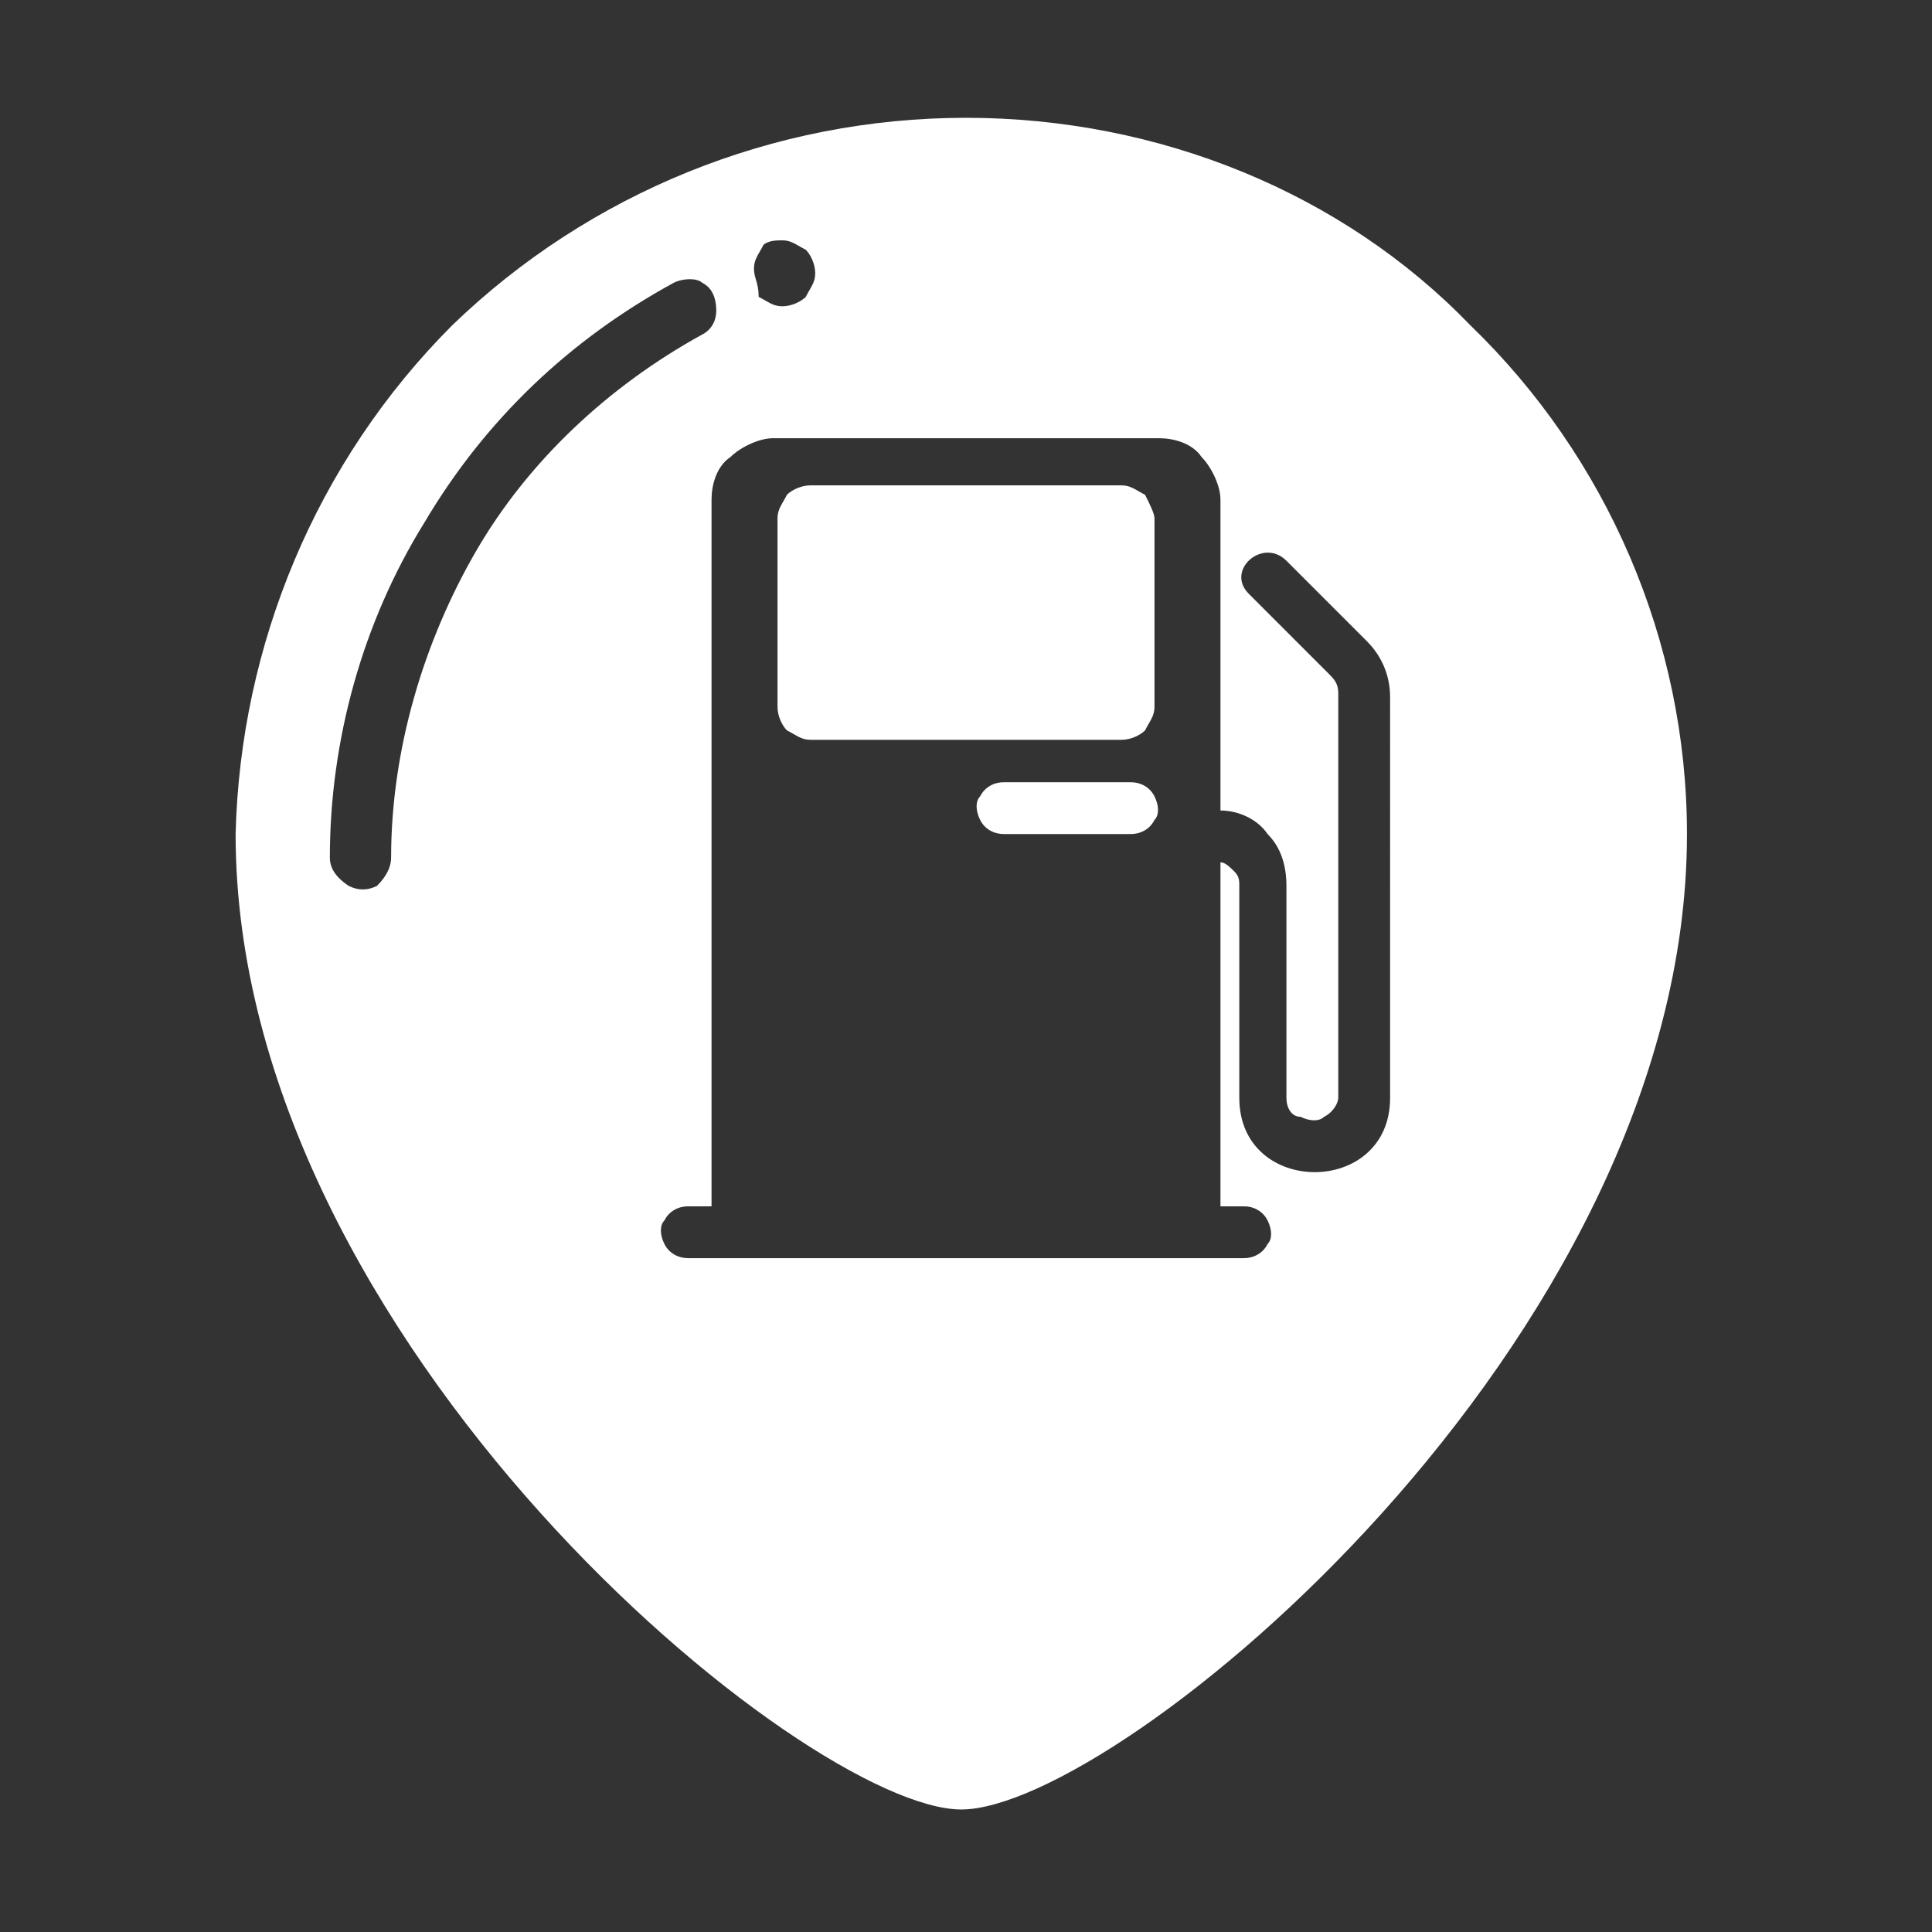
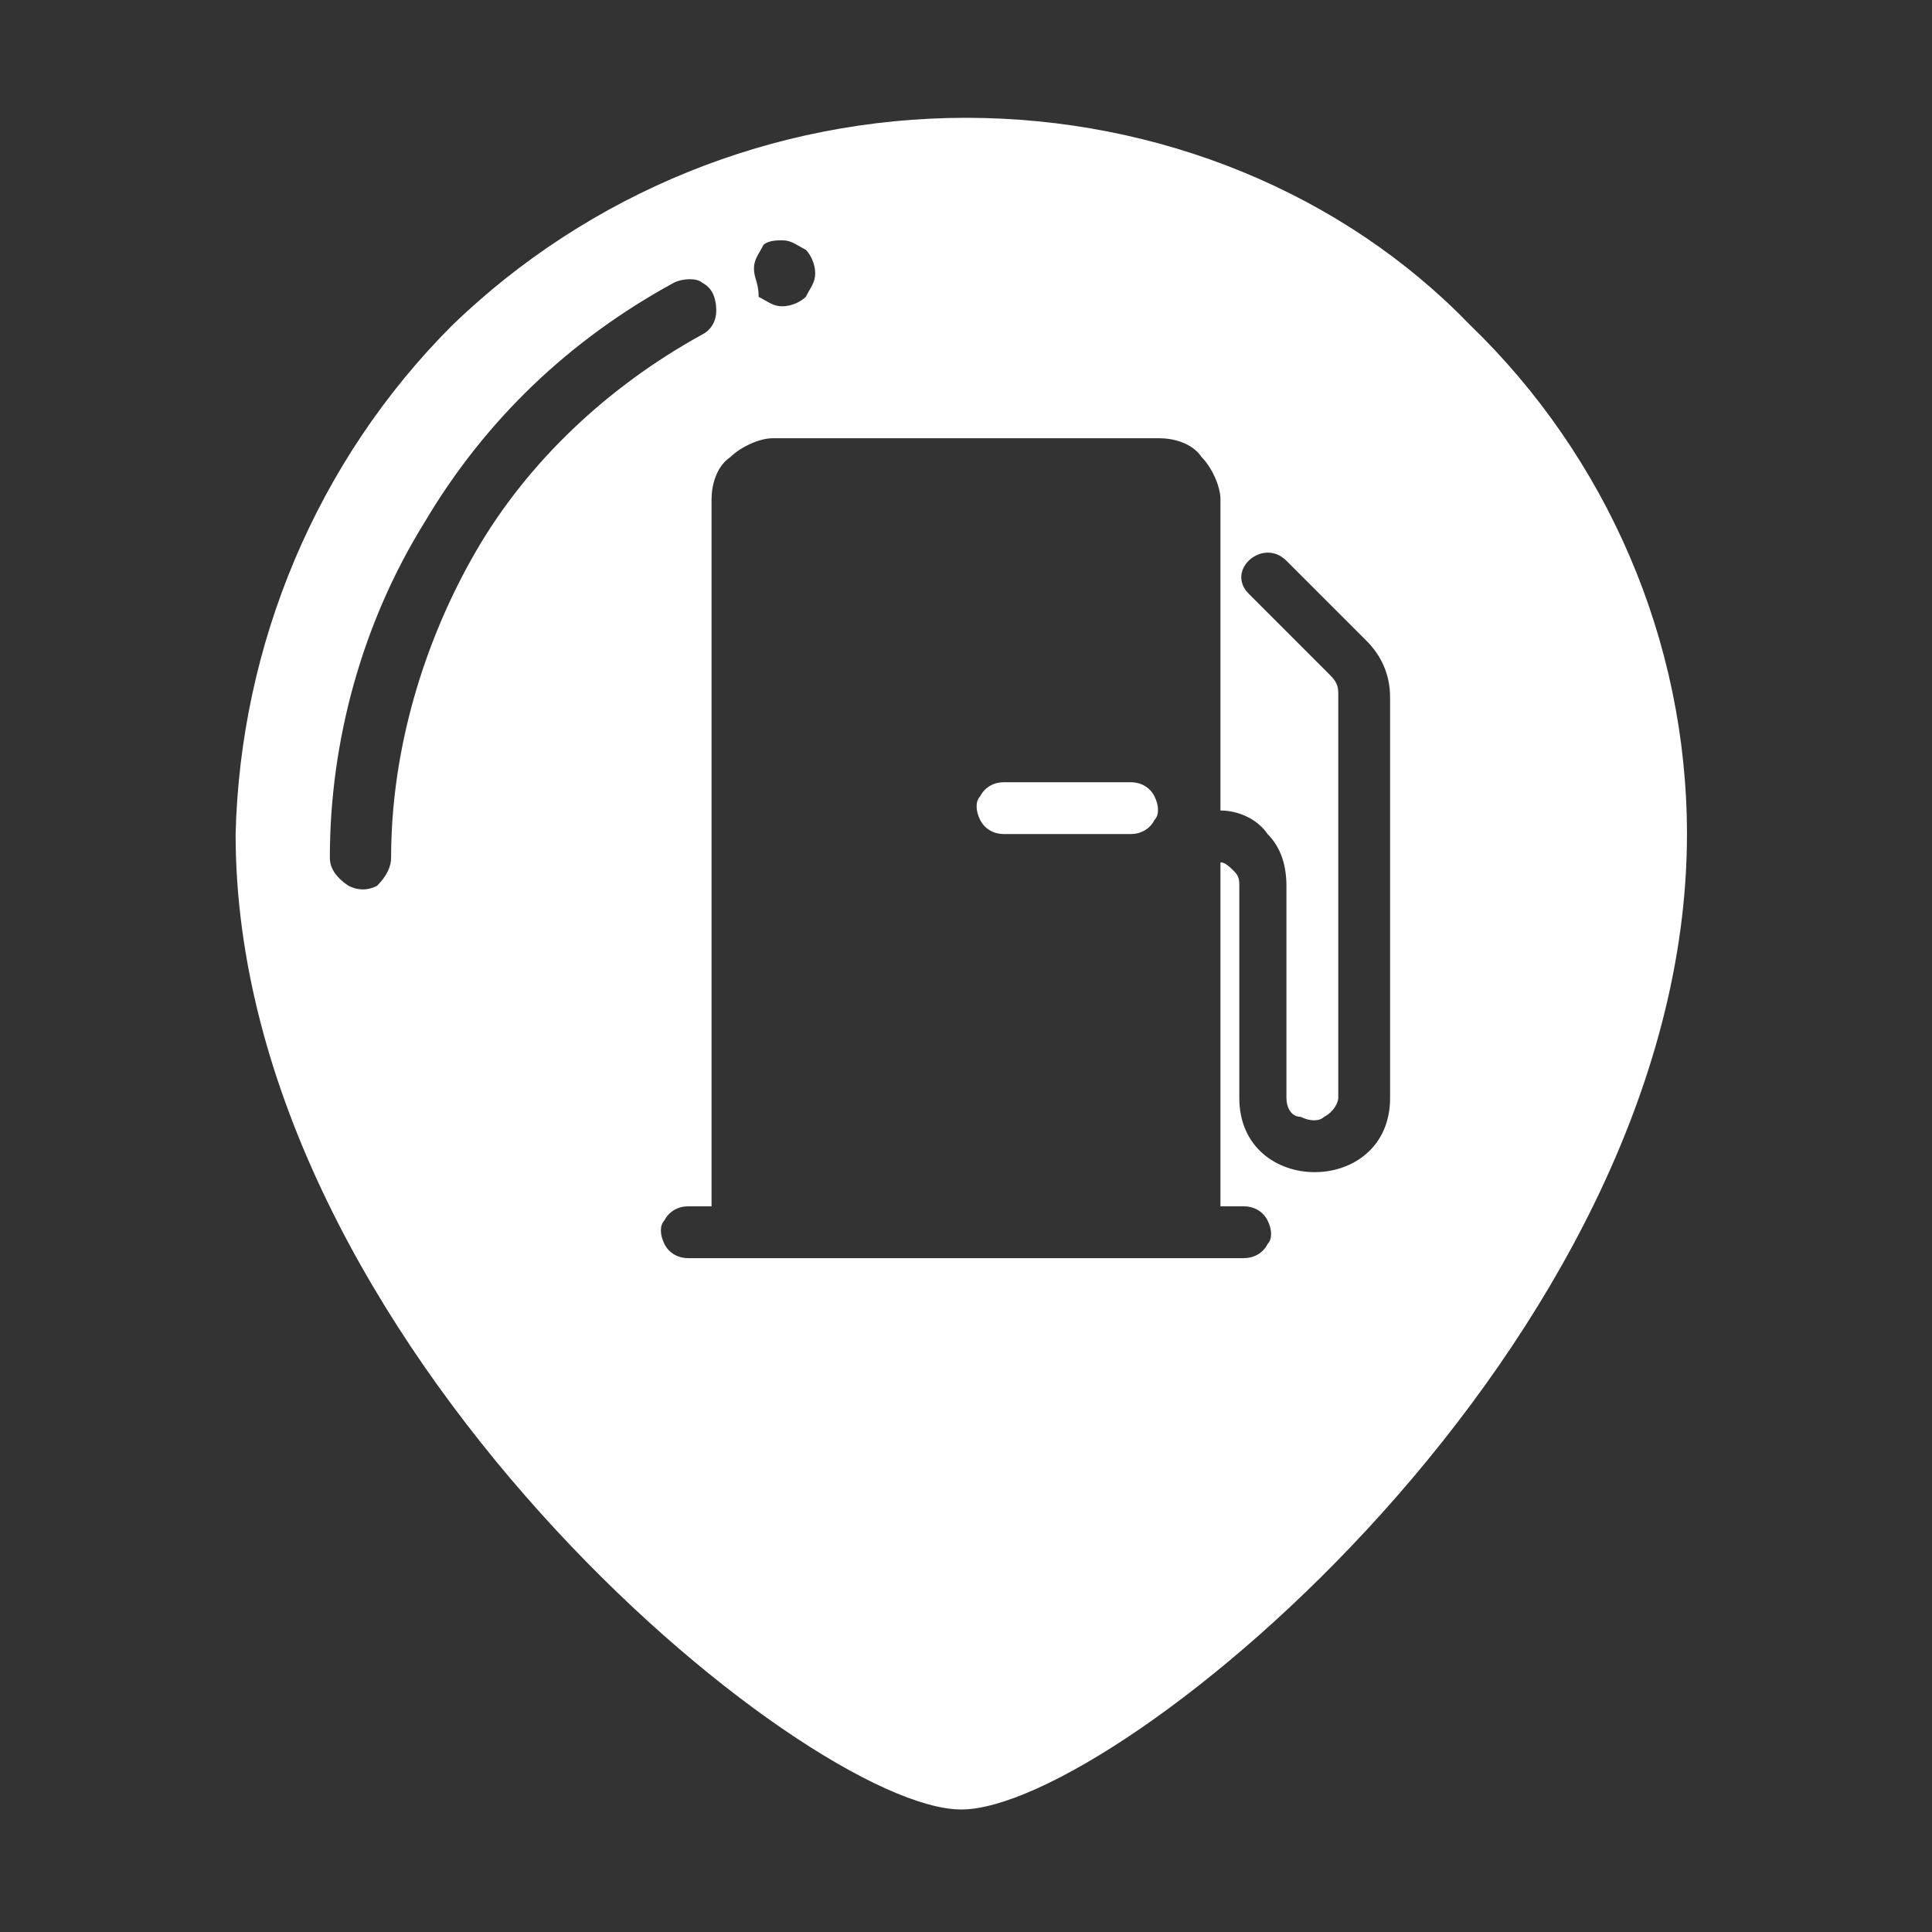
<svg xmlns="http://www.w3.org/2000/svg" version="1.1" id="Layer_1" x="0px" y="0px" viewBox="0 0 41 41" style="enable-background:new 0 0 41 41;" xml:space="preserve">
  <rect x="0" y="0" width="41" height="41" fill="#333333" stroke="none" />
  <style type="text/css">
	.st0{fill:none;}
	.st1{fill:#FFFFFF;}
</style>
  <rect class="st0" width="41" height="41" />
  <g>
    <path class="st1" d="M20.5,2.5c-4.1,0-8,1.6-10.9,4.4c-2.9,2.9-4.5,6.8-4.6,10.8c0,10.8,12.1,20.7,15.4,20.7s15.4-9.9,15.4-20.7   c0-4.1-1.7-8-4.6-10.8C28.5,4.1,24.6,2.5,20.5,2.5z M16.6,5.1c0.2,0,0.3,0.1,0.5,0.2c0.1,0.1,0.2,0.3,0.2,0.5   c0,0.2-0.1,0.3-0.2,0.5c-0.1,0.1-0.3,0.2-0.5,0.2c-0.2,0-0.3-0.1-0.5-0.2C16.1,6,16,5.9,16,5.7c0-0.2,0.1-0.3,0.2-0.5   C16.3,5.1,16.5,5.1,16.6,5.1z M8.3,18.2c0,0.2-0.1,0.4-0.3,0.6c-0.2,0.1-0.4,0.1-0.6,0C7.1,18.6,7,18.4,7,18.2c0-2.5,0.7-5,2-7.1   c1.3-2.2,3.1-3.9,5.3-5.1c0.2-0.1,0.5-0.1,0.6,0c0.2,0.1,0.3,0.3,0.3,0.6c0,0.2-0.1,0.4-0.3,0.5c-2,1.1-3.7,2.7-4.8,4.6   S8.3,15.9,8.3,18.2L8.3,18.2z M29.5,23.3c0,2.1-3.2,2.1-3.2,0v-4.5c0-0.1,0-0.2-0.1-0.3c-0.1-0.1-0.2-0.2-0.3-0.2v7.3h0.5   c0.2,0,0.4,0.1,0.5,0.3s0.1,0.4,0,0.5c-0.1,0.2-0.3,0.3-0.5,0.3H14.6c-0.2,0-0.4-0.1-0.5-0.3c-0.1-0.2-0.1-0.4,0-0.5   c0.1-0.2,0.3-0.3,0.5-0.3h0.5v-15c0-0.3,0.1-0.7,0.4-0.9c0.2-0.2,0.6-0.4,0.9-0.4h8.2c0.3,0,0.7,0.1,0.9,0.4   c0.2,0.2,0.4,0.6,0.4,0.9v6.6c0.4,0,0.8,0.2,1,0.5c0.3,0.3,0.4,0.7,0.4,1.1v4.5c0,0.2,0.1,0.4,0.3,0.4c0.2,0.1,0.4,0.1,0.5,0   c0.2-0.1,0.3-0.3,0.3-0.4v-8.6c0-0.2-0.1-0.3-0.2-0.4l-1.7-1.7c-0.5-0.5,0.3-1.2,0.8-0.7l1.7,1.7c0.3,0.3,0.5,0.7,0.5,1.2   L29.5,23.3z" />
-     <path class="st1" d="M24.5,11v4c0,0.2-0.1,0.3-0.2,0.5c-0.1,0.1-0.3,0.2-0.5,0.2h-6.6c-0.2,0-0.3-0.1-0.5-0.2   c-0.1-0.1-0.2-0.3-0.2-0.5v-4c0-0.2,0.1-0.3,0.2-0.5c0.1-0.1,0.3-0.2,0.5-0.2h6.6c0.2,0,0.3,0.1,0.5,0.2   C24.4,10.7,24.5,10.9,24.5,11z" />
    <path class="st1" d="M24,17.7h-2.7c-0.2,0-0.4-0.1-0.5-0.3c-0.1-0.2-0.1-0.4,0-0.5c0.1-0.2,0.3-0.3,0.5-0.3H24   c0.2,0,0.4,0.1,0.5,0.3s0.1,0.4,0,0.5C24.4,17.6,24.2,17.7,24,17.7z" />
  </g>
</svg>